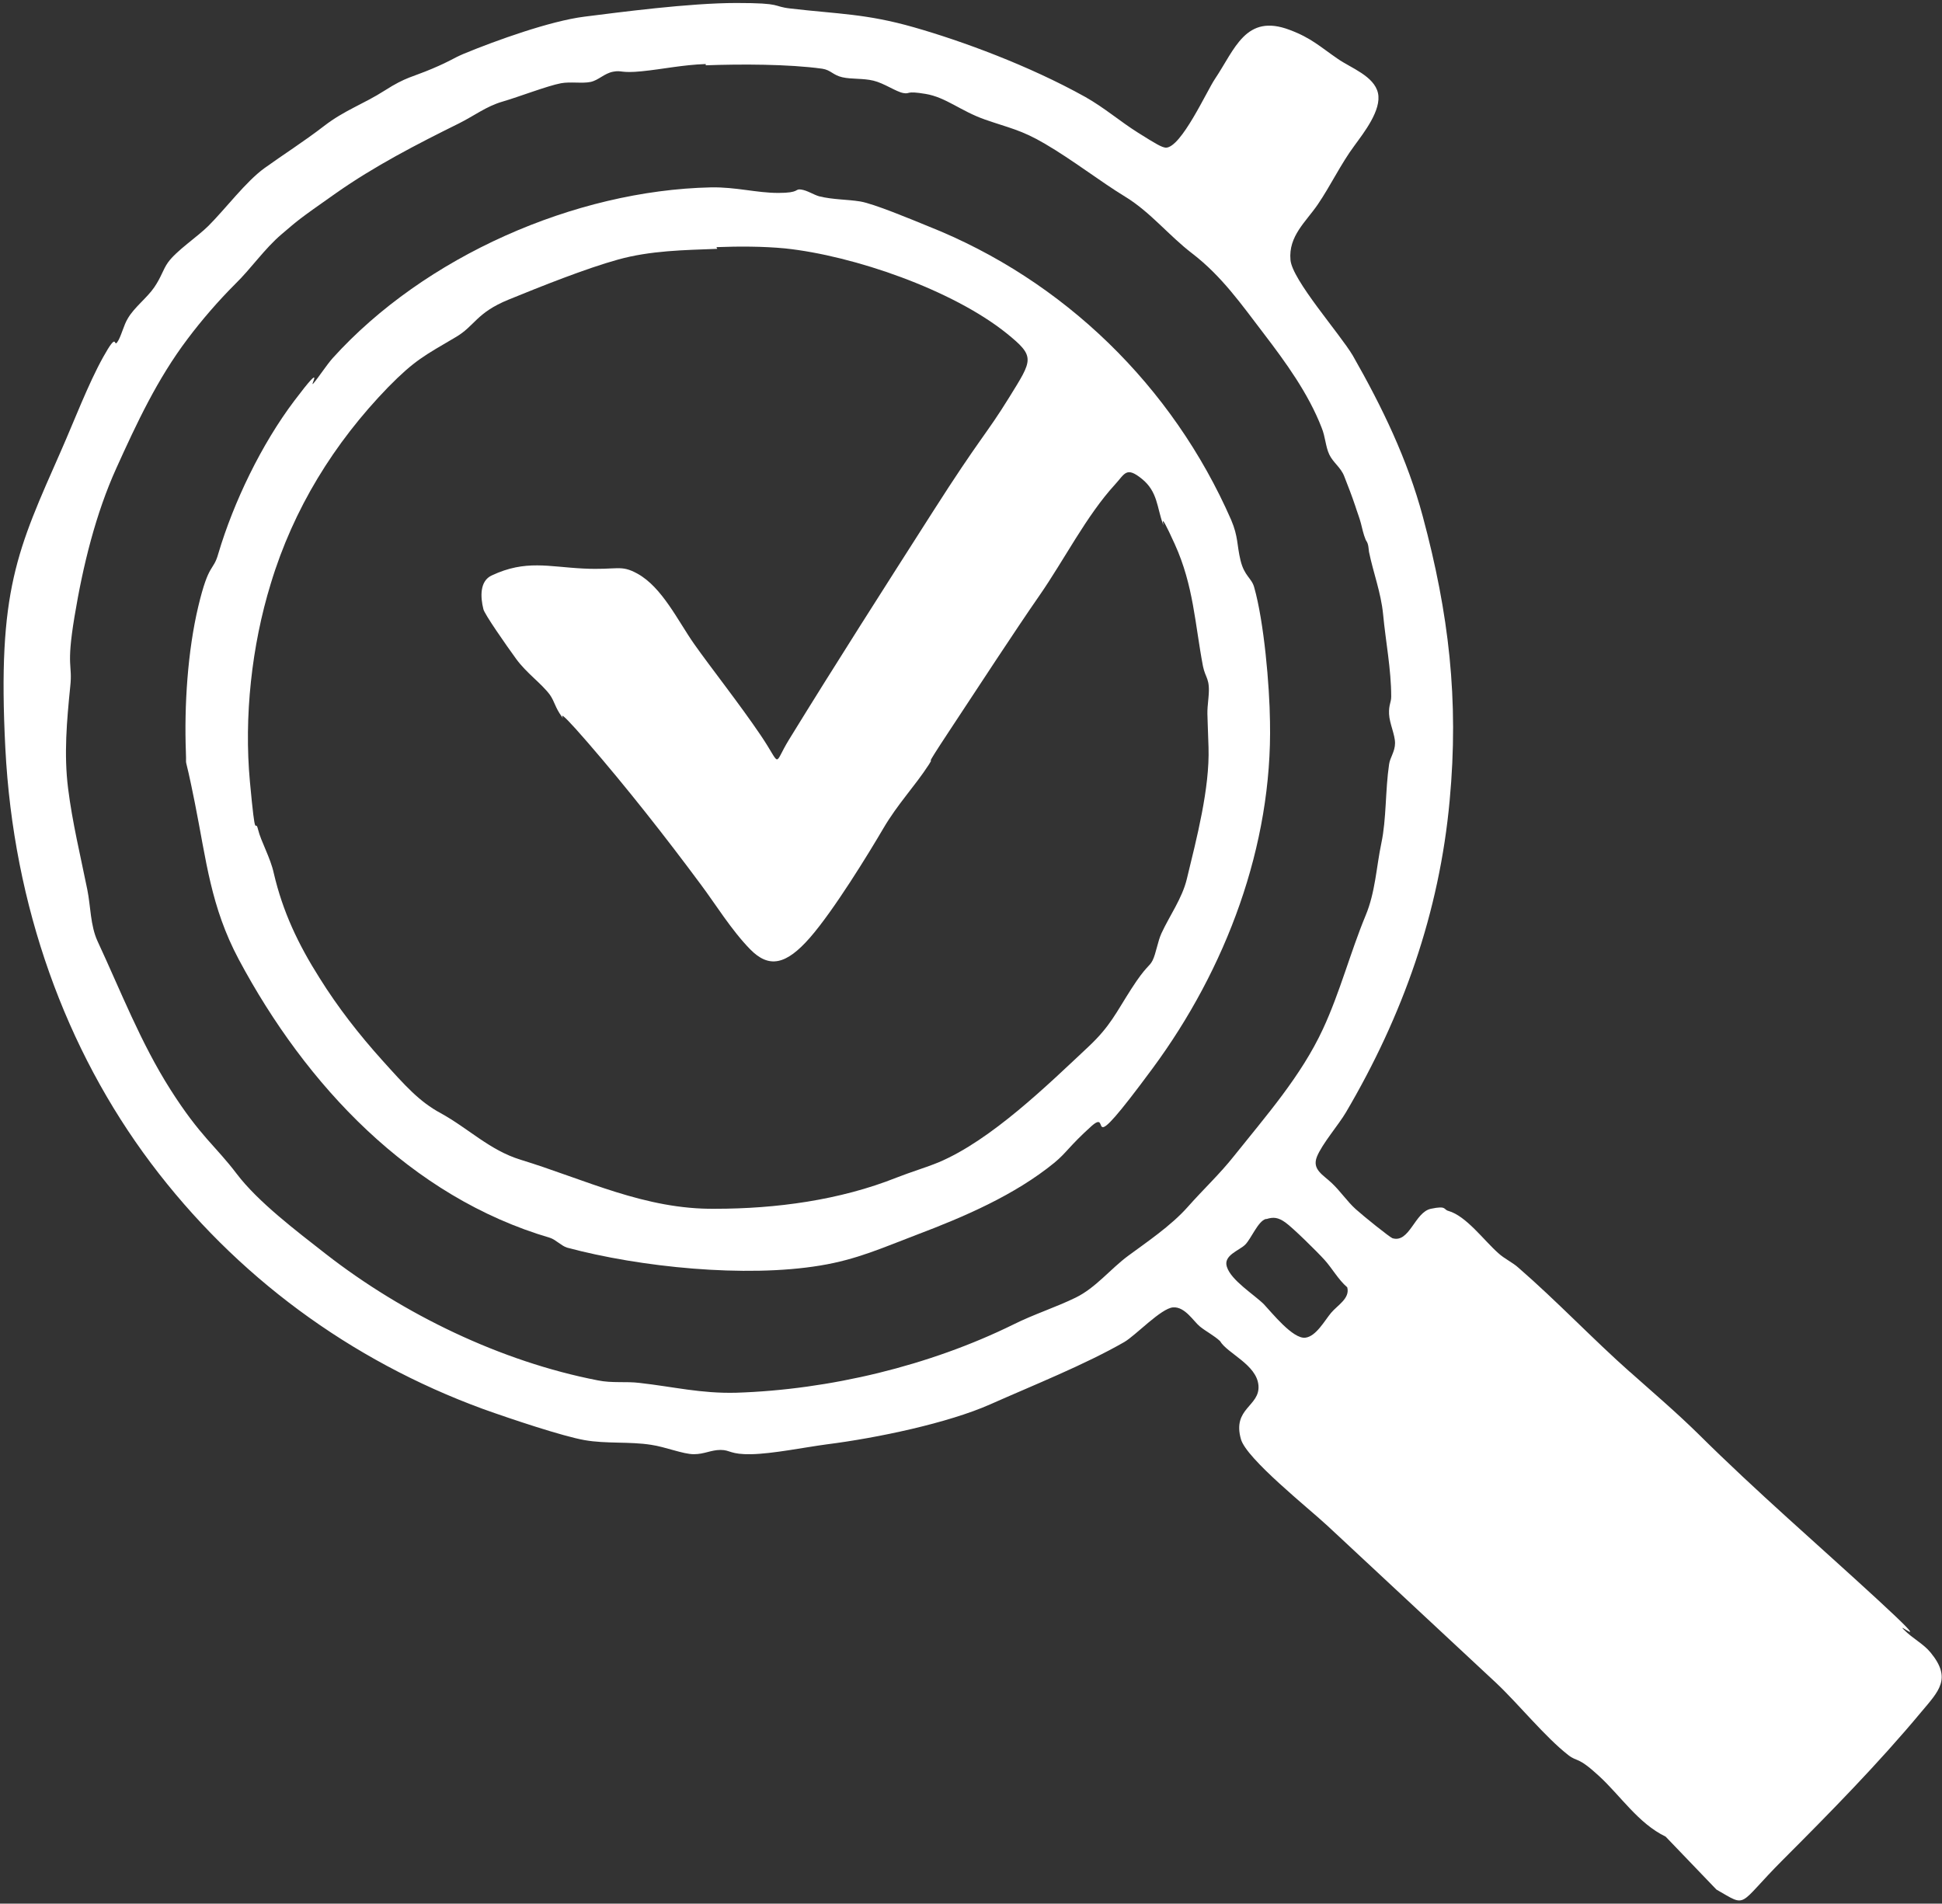
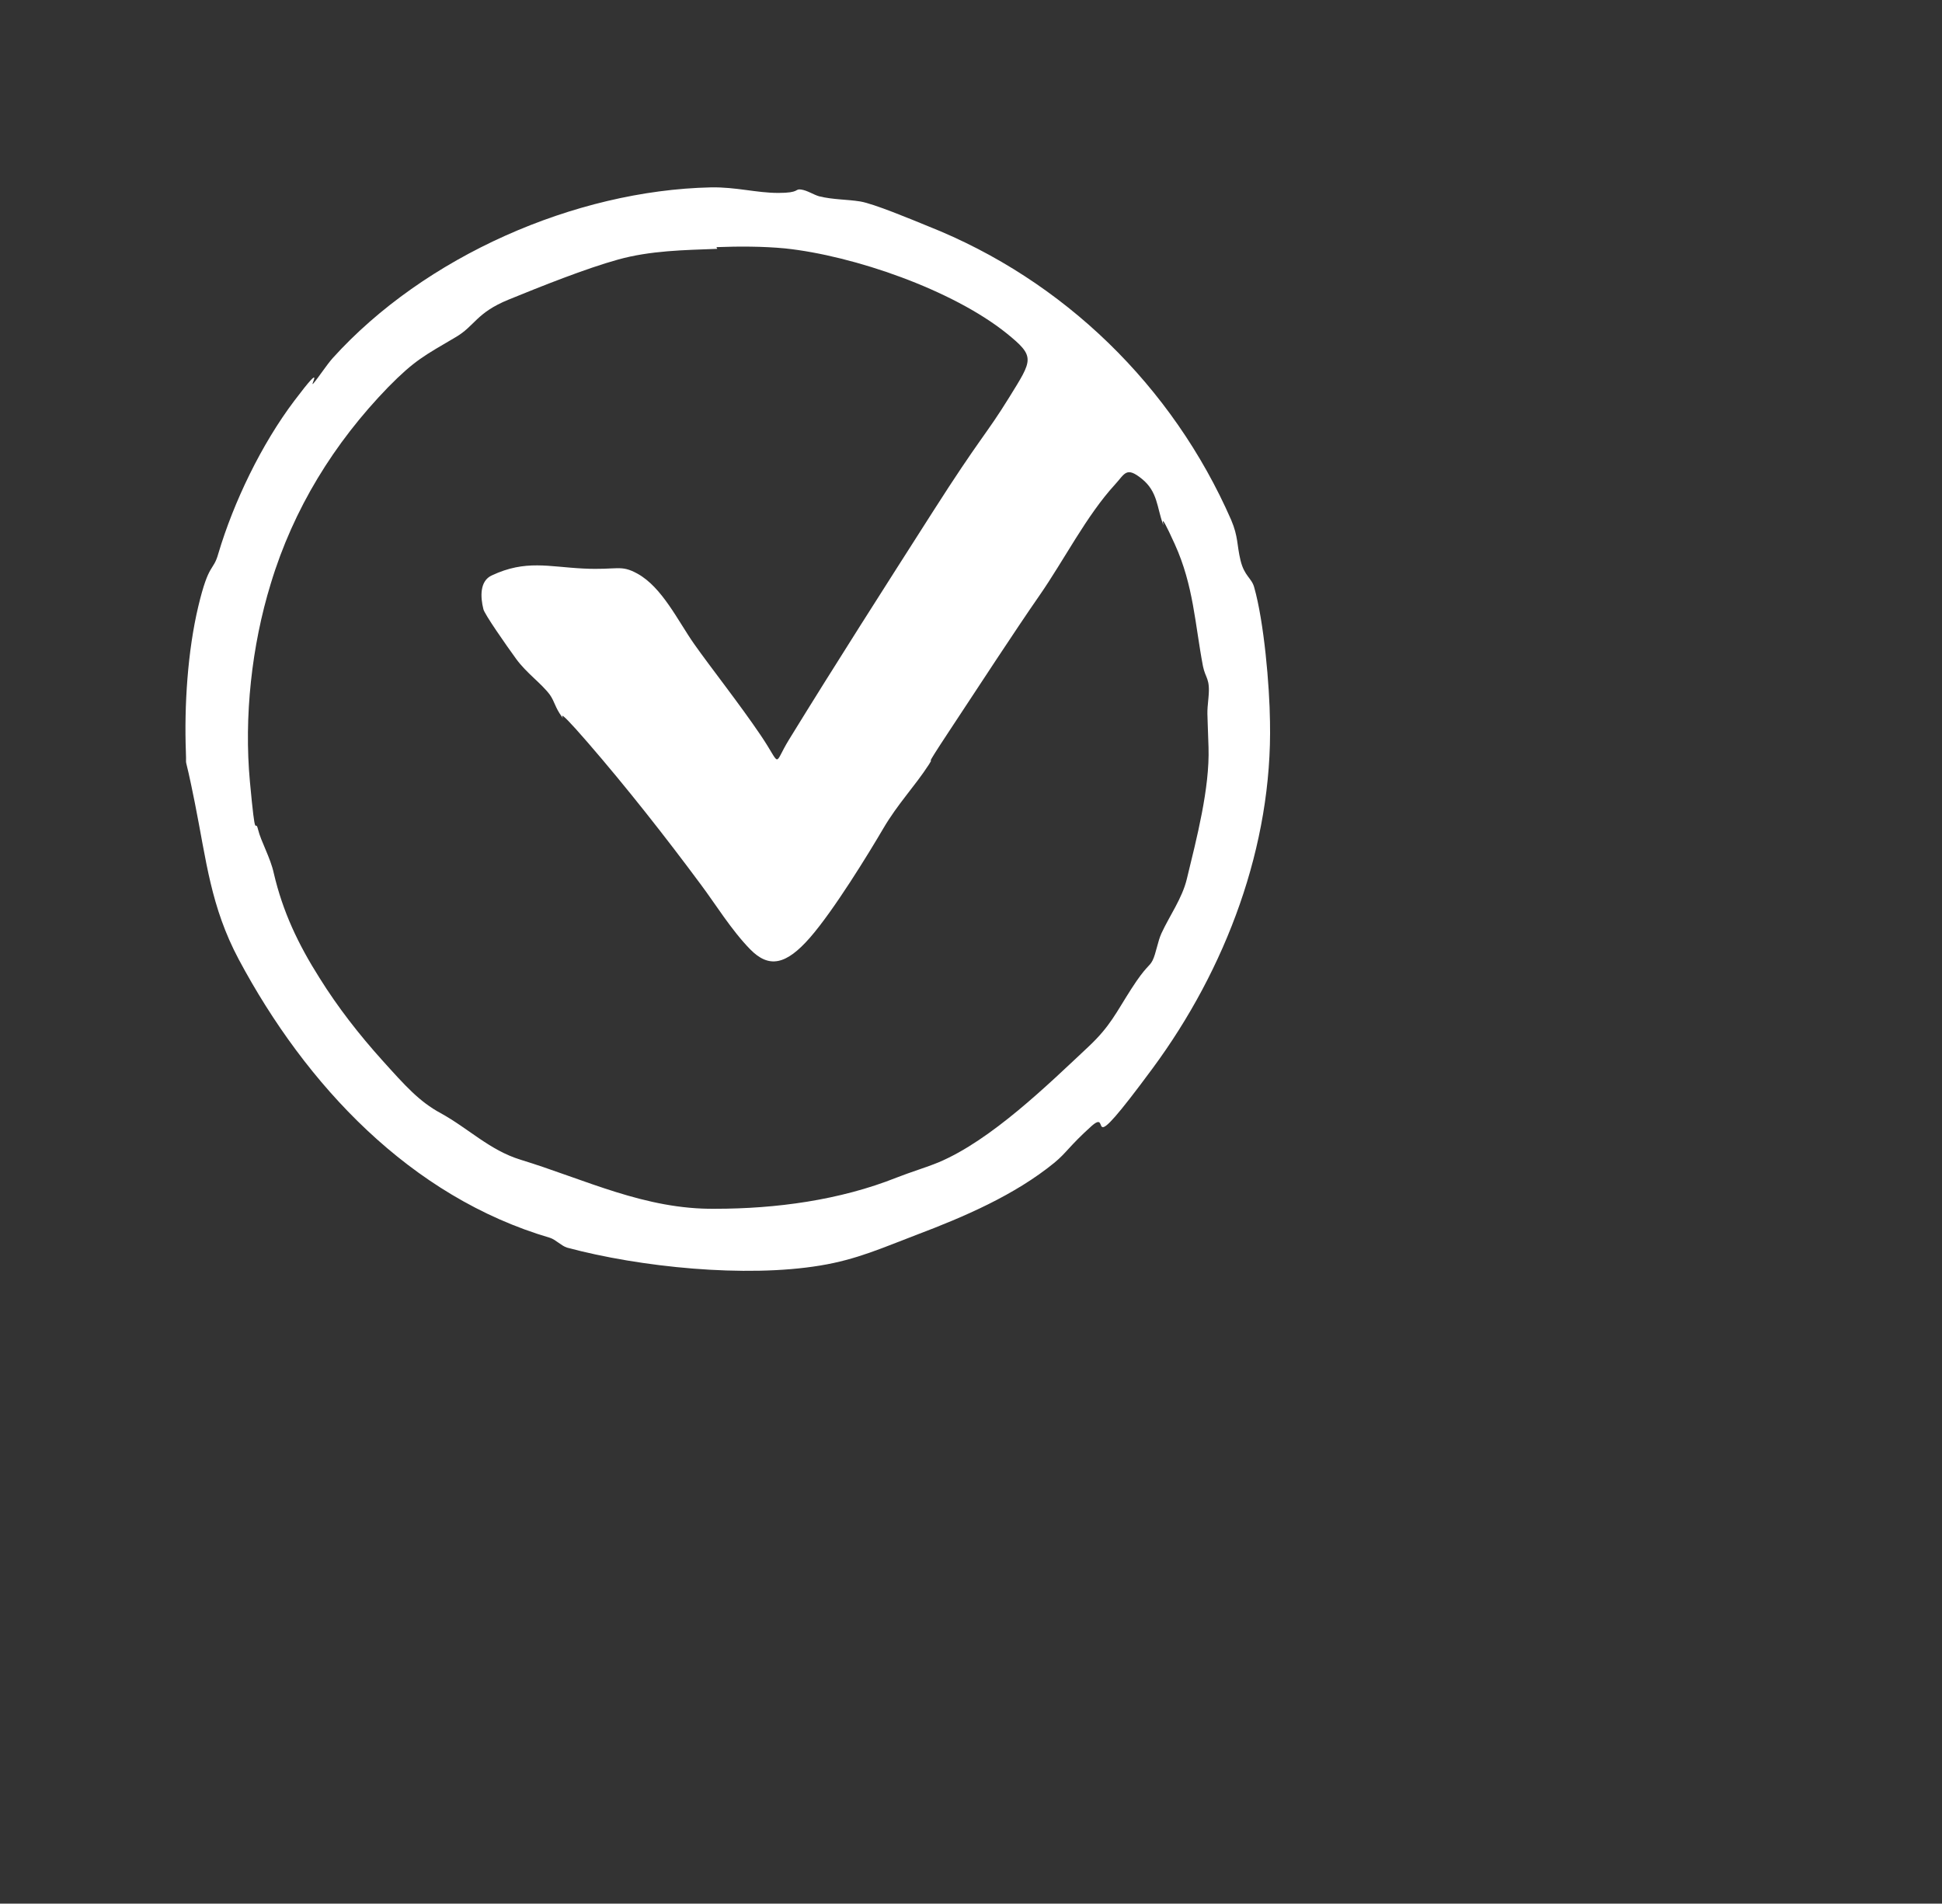
<svg xmlns="http://www.w3.org/2000/svg" width="455" height="446" viewBox="0 0 455 446" fill="none">
  <rect x="0" y="0" width="455" height="446" fill="#333333" stroke="none" />
-   <path d="M381.751 321.3C387.351 326.3 392.551 330.7 397.951 336C411.551 349.5 425.951 361.9 439.951 374.8C453.951 387.7 443.851 379.6 446.051 381.8C448.251 384 450.651 385.1 452.351 387.2C457.351 393.3 454.251 396.2 450.051 401.2C440.151 413.1 428.651 424.8 417.751 435.7C406.851 446.6 409.651 447 402.151 442.7L390.251 430.3C383.851 427.2 379.751 420.8 374.651 416.1C369.551 411.4 369.651 412.9 367.451 411.2C362.051 407 355.751 399.2 350.551 394.3C337.451 382.1 324.251 369.8 311.051 357.5C306.651 353.4 292.051 341.8 290.751 337.2C288.651 329.9 295.251 329.5 294.851 324.6C294.451 319.7 287.551 317.1 285.851 314.2C284.451 312.9 282.651 312 281.151 310.8C279.651 309.6 277.651 306.1 274.851 306.3C272.051 306.5 266.151 312.8 263.451 314.4C254.251 319.7 241.951 324.6 232.051 329C222.151 333.4 205.551 336.9 193.651 338.4C188.451 339.1 181.051 340.6 176.051 340.7C171.051 340.8 171.151 339.7 168.851 339.7C166.551 339.7 165.051 340.7 162.551 340.7C160.051 340.7 155.951 339 152.551 338.5C147.451 337.7 142.051 338.3 136.951 337.4C131.851 336.5 119.851 332.5 113.151 330.1C82.051 318.7 55.251 299 35.351 272.5C15.451 246 3.151 212.4 1.251 175.3C-0.649 138.2 4.051 128.9 14.351 105.5C17.351 98.7 20.651 90 24.151 83.7C27.651 77.4 26.551 81.4 27.451 80.2C28.351 79 28.951 76.2 29.951 74.6C31.451 72 34.451 69.8 36.151 67.3C37.851 64.8 38.151 63.2 39.351 61.5C41.351 58.7 46.251 55.5 48.851 52.9C52.851 48.9 57.651 42.5 61.951 39.4C66.251 36.3 71.151 33.2 75.951 29.5C80.751 25.8 85.151 24.4 90.151 21.2C95.151 18 96.551 18.1 101.251 16.1C105.951 14.1 105.851 13.8 108.651 12.6C116.151 9.5 128.951 4.9 136.951 3.9C144.951 2.9 161.451 0.7 172.551 0.7C183.651 0.7 180.751 1.5 185.251 2C196.451 3.3 202.951 3.2 214.151 6.4C225.351 9.6 240.951 15.3 254.251 22.7C258.851 25.3 262.351 28.4 266.651 31.1C270.951 33.8 272.151 34.5 273.151 34.6C276.751 34.6 282.751 21.3 284.651 18.5C289.351 11.5 291.851 3.1 302.151 7C307.251 8.9 309.351 11 313.451 13.8C316.451 15.9 321.951 17.8 322.851 21.8C323.751 25.8 319.451 31.2 317.351 34.1C314.151 38.4 311.751 43.5 308.751 47.9C305.951 52 301.851 55.3 302.351 60.9C302.751 65.6 313.851 78.1 316.951 83.3C323.851 95.4 329.751 107.6 333.351 121C339.451 143.7 341.851 163.9 339.651 187.5C337.251 213.8 328.651 238 315.351 260.6C313.651 263.5 309.751 268 308.551 271C307.351 274 309.951 275.2 312.051 277.2C314.151 279.2 315.651 281.5 317.651 283.3C319.651 285.1 325.651 289.9 326.251 290.1C330.251 291.3 331.451 284 335.251 283.2C339.051 282.4 338.151 283.4 339.351 283.7C343.551 284.9 347.651 290.6 351.051 293.6C352.451 294.9 354.451 295.8 355.751 297C364.851 304.9 373.051 313.6 381.951 321.5L381.751 321.3ZM165.351 15C159.851 15.2 155.351 16.2 150.351 16.7C145.351 17.2 145.751 16.4 143.651 16.8C141.551 17.2 140.251 18.8 138.351 19.2C136.451 19.6 133.651 19.1 131.451 19.5C128.251 20.1 121.551 22.7 117.751 23.8C113.951 24.9 111.151 27.1 107.551 28.9C97.651 33.8 87.751 38.9 78.651 45.3C69.551 51.7 69.951 51.5 65.951 54.9C61.951 58.3 58.851 62.9 55.051 66.6C51.151 70.5 47.251 75 43.951 79.4C36.851 88.8 32.051 99.1 27.251 109.7C22.451 120.3 19.451 132.4 17.451 144.5C15.451 156.6 17.051 155.5 16.451 160.9C15.651 168.9 14.951 176.7 15.951 184.7C16.951 192.7 18.851 200.5 20.451 208.4C21.251 212.3 21.151 216.8 22.851 220.5C28.251 232.1 32.951 244.3 39.951 255.3C46.951 266.3 50.451 268.4 55.451 275C60.451 281.6 69.451 288.4 76.351 293.8C94.451 307.9 117.351 319 140.051 323.4C143.451 324.1 146.651 323.6 149.851 324C157.851 324.9 164.151 326.5 172.451 326.3C194.351 325.6 217.751 320 237.451 310.3C242.251 307.9 247.351 306.3 252.051 304C256.751 301.7 260.151 297.3 264.351 294.2C268.551 291.1 274.351 287.2 278.251 282.8C282.151 278.4 285.751 275.1 289.151 270.8C296.651 261.4 304.851 252.1 309.951 241.1C313.951 232.5 316.351 223.2 319.951 214.5C322.251 209 322.451 203.2 323.651 197.5C324.851 191.8 324.551 185.2 325.451 179.1C325.651 177.5 326.851 176.1 326.851 174.1C326.851 172.1 325.551 169.5 325.451 167.3C325.351 165.1 325.951 164.6 325.951 163.2C325.951 156.8 324.651 150.3 324.051 143.9C323.551 138.8 321.751 134.2 320.751 129.3C320.651 128.7 320.651 128 320.451 127.4C320.251 126.8 320.051 126.7 319.951 126.4C319.451 125.2 319.151 123.8 318.851 122.6C318.551 121.4 317.951 119.9 317.551 118.6C316.751 116.2 315.851 113.9 314.951 111.6C314.151 109.5 312.351 108.4 311.451 106.5C310.551 104.6 310.551 102.4 309.651 100.2C306.551 92.2 301.251 84.9 296.051 78.1C290.851 71.3 286.251 64.7 279.351 59.4C273.851 55.2 269.551 49.7 263.651 46.1C257.751 42.5 251.351 37.5 244.851 33.7C239.251 30.4 236.451 30 230.751 28C225.051 26 221.651 22.8 216.851 22C212.051 21.2 213.351 22.1 211.651 21.8C209.951 21.5 207.151 19.5 204.651 18.9C202.151 18.3 199.551 18.6 197.351 18.1C195.151 17.6 194.651 16.4 192.651 16.1C184.751 15 173.451 15 165.351 15.3V15ZM296.551 285.6C294.751 286.1 293.151 290.2 291.751 291.6C290.351 293 286.551 294.1 287.451 296.8C288.451 300 293.851 303.3 296.151 305.6C297.951 307.5 302.951 313.8 305.851 313.4C308.351 313.1 310.351 309.4 311.851 307.6C313.351 305.8 316.351 304.2 315.651 301.6C313.551 299.8 312.151 297.2 310.351 295.2C308.551 293.2 302.851 287.6 301.151 286.4C299.451 285.2 298.351 285.1 296.751 285.6H296.551Z" fill="white" />
  <path d="M166.651 43.9C172.451 43.8 177.251 45.2 182.351 45.2C187.451 45.2 186.151 44.2 187.651 44.4C189.151 44.6 190.551 45.6 191.951 46C195.251 46.8 198.451 46.7 201.551 47.2C204.651 47.7 213.551 51.4 217.451 53C249.251 65.6 274.751 90.5 288.451 121.8C290.151 125.8 289.751 127.6 290.651 131.3C291.551 135 293.251 135.4 293.851 137.6C296.151 145.7 297.451 160.6 297.551 169.1C298.151 198.1 287.251 227 270.051 250.3C252.851 273.6 260.851 259.2 255.651 263.9C250.451 268.6 249.951 270 247.051 272.4C237.751 280 225.851 285.1 214.751 289.3C206.851 292.3 200.751 295.1 192.151 296.5C174.651 299.4 149.951 296.9 132.851 292.3C131.551 291.9 130.151 290.4 128.851 290C96.151 280.4 71.651 254.2 55.951 224.8C49.351 212.4 48.351 201.6 45.651 188.1C42.951 174.6 43.751 181.1 43.551 176.2C43.151 165.4 43.951 152.6 46.451 142.1C48.951 131.6 49.951 134 51.151 129.7C54.751 117.6 61.251 104.1 68.951 93.9C76.651 83.7 72.251 91.2 73.451 89.8C74.651 88.4 76.451 85.6 77.951 83.9C99.451 60.1 134.651 44.6 166.551 43.9H166.651ZM168.051 58.3C160.251 58.6 152.451 58.7 144.851 60.8C137.251 62.9 126.751 67.1 119.151 70.2C111.551 73.3 111.251 76.4 106.751 79C99.451 83.3 97.151 84.4 90.951 90.7C78.251 103.8 68.751 119.2 63.451 136.7C58.951 151.3 57.151 168 58.551 183.1C59.951 198.2 59.751 191.4 60.451 194.3C61.151 197.2 63.351 200.9 64.151 204.6C66.251 213.6 69.851 221.2 74.851 229.1C79.151 236 84.151 242.4 89.551 248.4C94.951 254.4 98.251 258.1 103.251 260.8C109.651 264.3 114.751 269.5 121.951 271.7C137.251 276.4 151.151 283.4 167.551 283.2C181.751 283.2 196.751 281.2 210.051 275.9C213.351 274.6 217.051 273.5 219.951 272.3C232.251 267.1 245.451 254.2 255.051 245.2C260.151 240.4 261.451 237.3 265.051 231.7C268.651 226.1 269.251 226.6 270.051 225C270.851 223.4 271.251 220.5 272.151 218.6C274.051 214.5 276.951 210.5 278.051 206C280.351 196.5 283.451 184.7 283.151 175.1C282.851 165.5 282.751 167.7 283.151 163.3C283.551 158.9 282.451 159 281.851 156.1C279.951 146.1 279.651 137.2 275.251 127.5C270.851 117.8 273.151 124.5 272.451 122.7C271.051 118.9 271.251 115.2 267.551 112.2C263.851 109.2 263.551 111 261.251 113.5C254.551 120.8 249.251 131.3 243.551 139.5C237.851 147.7 229.451 160.6 222.451 171.2C215.451 181.8 219.351 176.4 217.651 179.1C214.351 184.2 210.351 188.3 206.951 194.1C203.551 199.9 195.351 213.3 189.751 219.7C184.151 226.1 180.151 226.9 175.751 222.4C171.351 217.9 167.551 211.7 164.251 207.3C155.951 196.1 146.751 184.4 137.651 173.9C128.551 163.4 133.051 169.9 131.551 167.8C130.051 165.7 129.951 164.4 128.851 162.8C126.851 160.1 123.351 157.7 120.951 154.4C118.551 151.1 113.451 143.8 113.251 142.7C112.551 139.9 112.351 136.1 115.251 134.8C123.151 131.1 128.551 132.8 136.651 133.2C144.751 133.6 145.351 132.2 149.351 134.4C155.151 137.6 158.851 145.5 162.651 150.9C166.451 156.3 173.251 164.9 178.251 172.3C183.251 179.7 181.051 179.5 184.851 173.3C195.851 155.4 207.251 137.6 218.551 119.9C229.851 102.2 230.951 102 236.451 93.1C241.951 84.2 242.651 83.6 235.851 78.1C223.151 67.9 200.051 59.9 183.951 58.2C178.751 57.7 173.051 57.7 167.851 57.9L168.051 58.3Z" fill="white" />
</svg>